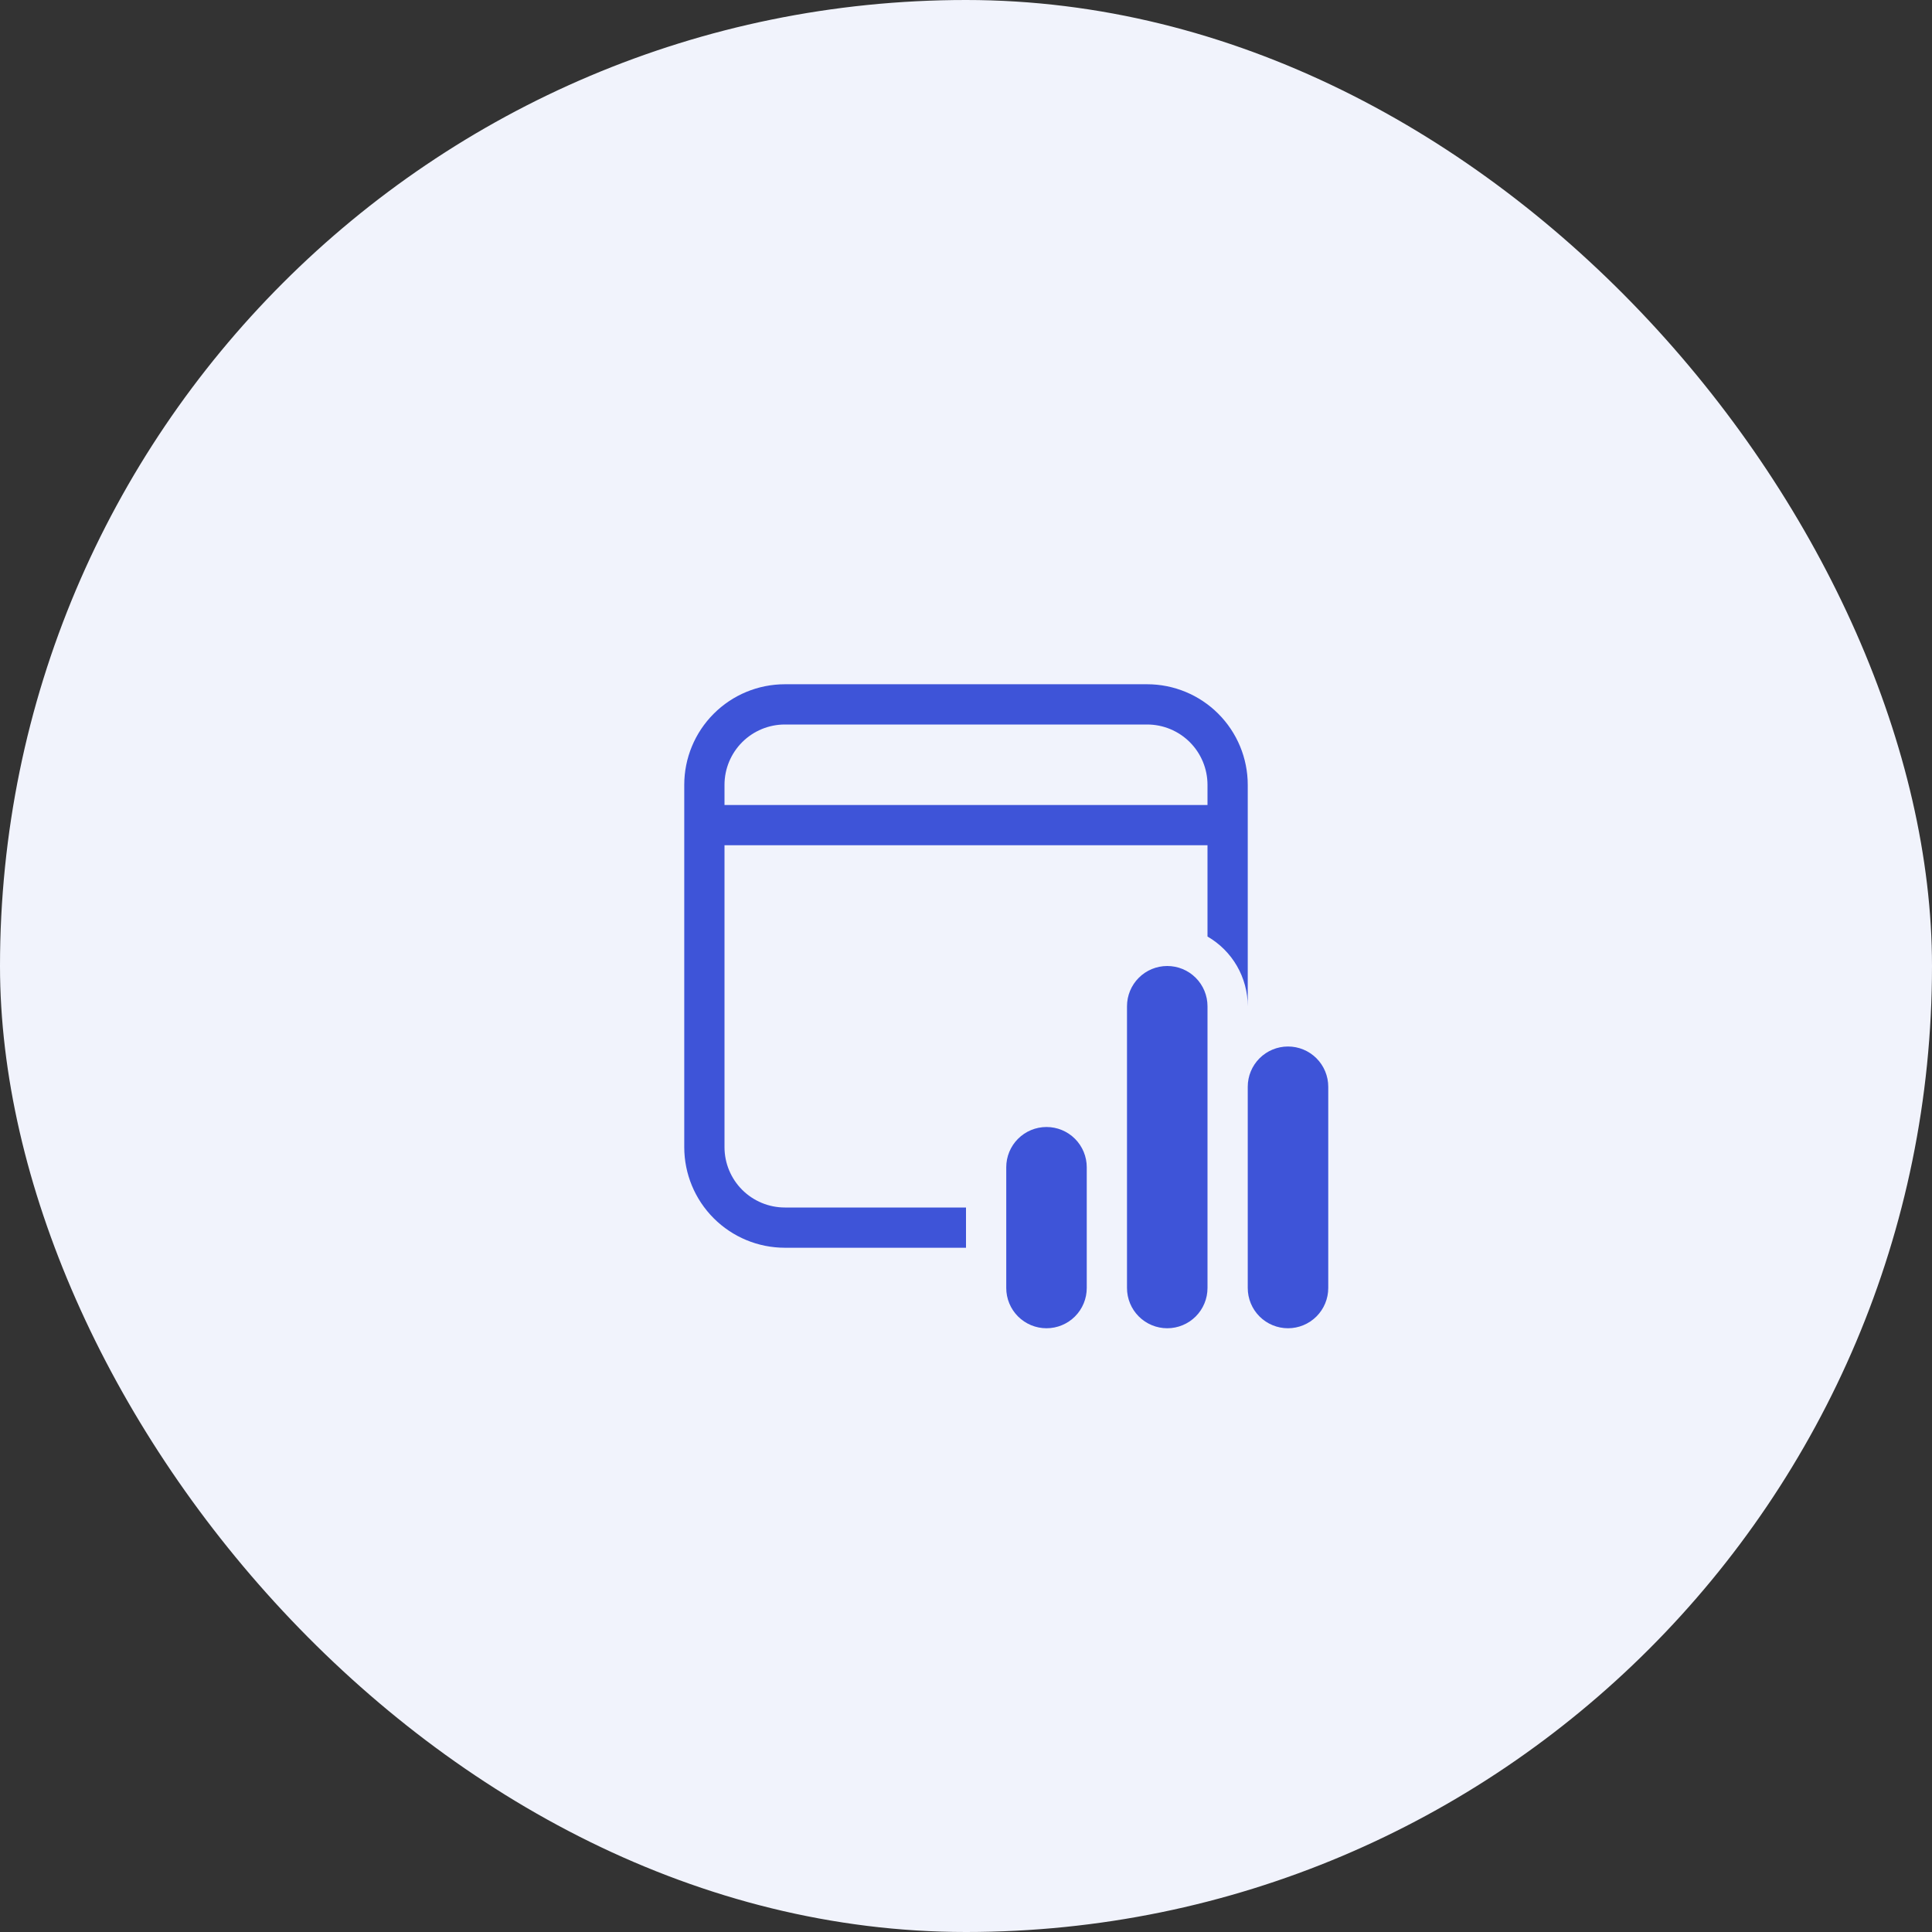
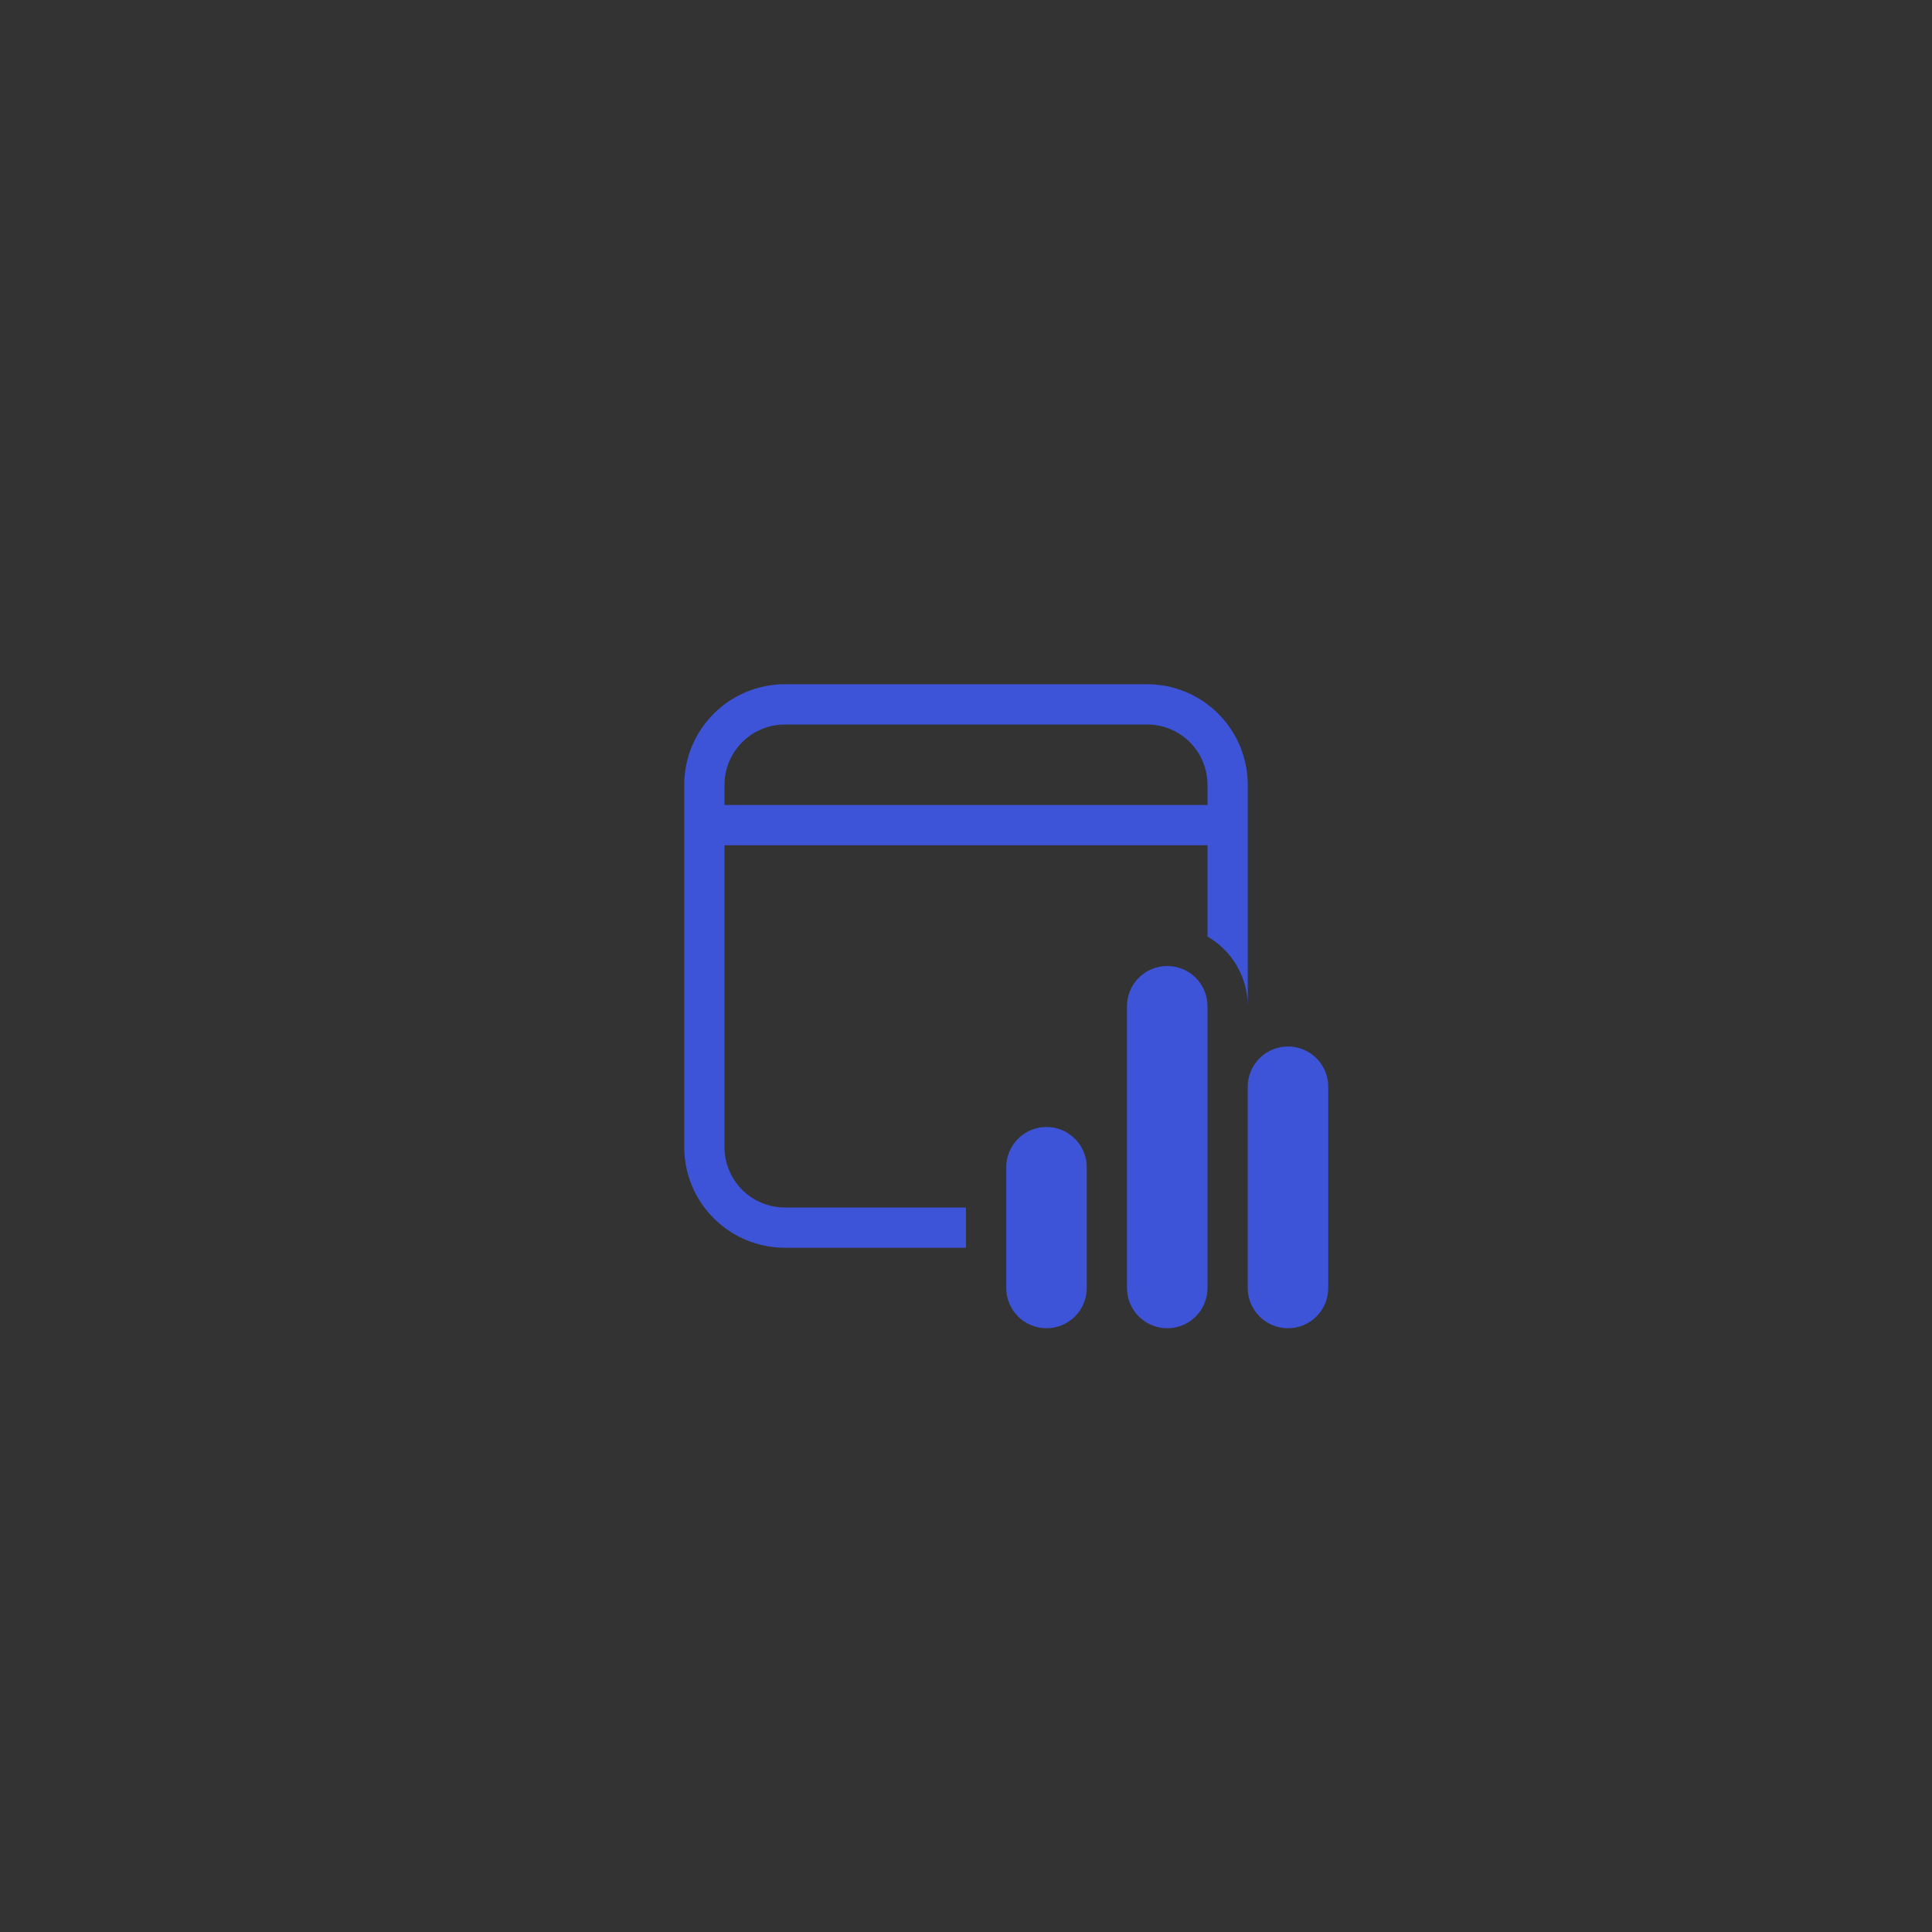
<svg xmlns="http://www.w3.org/2000/svg" width="120" height="120" viewBox="0 0 120 120" fill="none">
  <rect x="0" y="0" width="120" height="120" fill="#333333" stroke="none" />
-   <rect width="120" height="120" rx="60" fill="#F1F3FC" />
  <path d="M77.5 48.75C77.5 47.092 76.841 45.503 75.669 44.331C74.497 43.158 72.908 42.5 71.25 42.5H48.75C47.092 42.5 45.503 43.158 44.331 44.331C43.158 45.503 42.5 47.092 42.5 48.75V71.25C42.5 72.908 43.158 74.497 44.331 75.669C45.503 76.841 47.092 77.5 48.75 77.5H60V75H48.75C47.755 75 46.802 74.605 46.098 73.902C45.395 73.198 45 72.245 45 71.25V52.5H75V58.17C75.76 58.609 76.391 59.24 76.83 60C77.269 60.76 77.5 61.622 77.5 62.5V48.75ZM48.75 45H71.25C72.245 45 73.198 45.395 73.902 46.098C74.605 46.802 75 47.755 75 48.75V50H45V48.75C45 47.755 45.395 46.802 46.098 46.098C46.802 45.395 47.755 45 48.75 45ZM72.5 60C71.837 60 71.201 60.263 70.732 60.732C70.263 61.201 70 61.837 70 62.5V80C70 80.663 70.263 81.299 70.732 81.768C71.201 82.237 71.837 82.5 72.5 82.5C73.163 82.5 73.799 82.237 74.268 81.768C74.737 81.299 75 80.663 75 80V62.5C75 61.837 74.737 61.201 74.268 60.732C73.799 60.263 73.163 60 72.5 60ZM65 70C64.337 70 63.701 70.263 63.232 70.732C62.763 71.201 62.5 71.837 62.5 72.5V80C62.5 80.663 62.763 81.299 63.232 81.768C63.701 82.237 64.337 82.5 65 82.5C65.663 82.5 66.299 82.237 66.768 81.768C67.237 81.299 67.5 80.663 67.5 80V72.5C67.5 71.837 67.237 71.201 66.768 70.732C66.299 70.263 65.663 70 65 70ZM77.5 67.5C77.5 66.837 77.763 66.201 78.232 65.732C78.701 65.263 79.337 65 80 65C80.663 65 81.299 65.263 81.768 65.732C82.237 66.201 82.5 66.837 82.5 67.5V80C82.5 80.663 82.237 81.299 81.768 81.768C81.299 82.237 80.663 82.5 80 82.5C79.337 82.5 78.701 82.237 78.232 81.768C77.763 81.299 77.5 80.663 77.5 80V67.5Z" fill="#3E54D8" />
</svg>